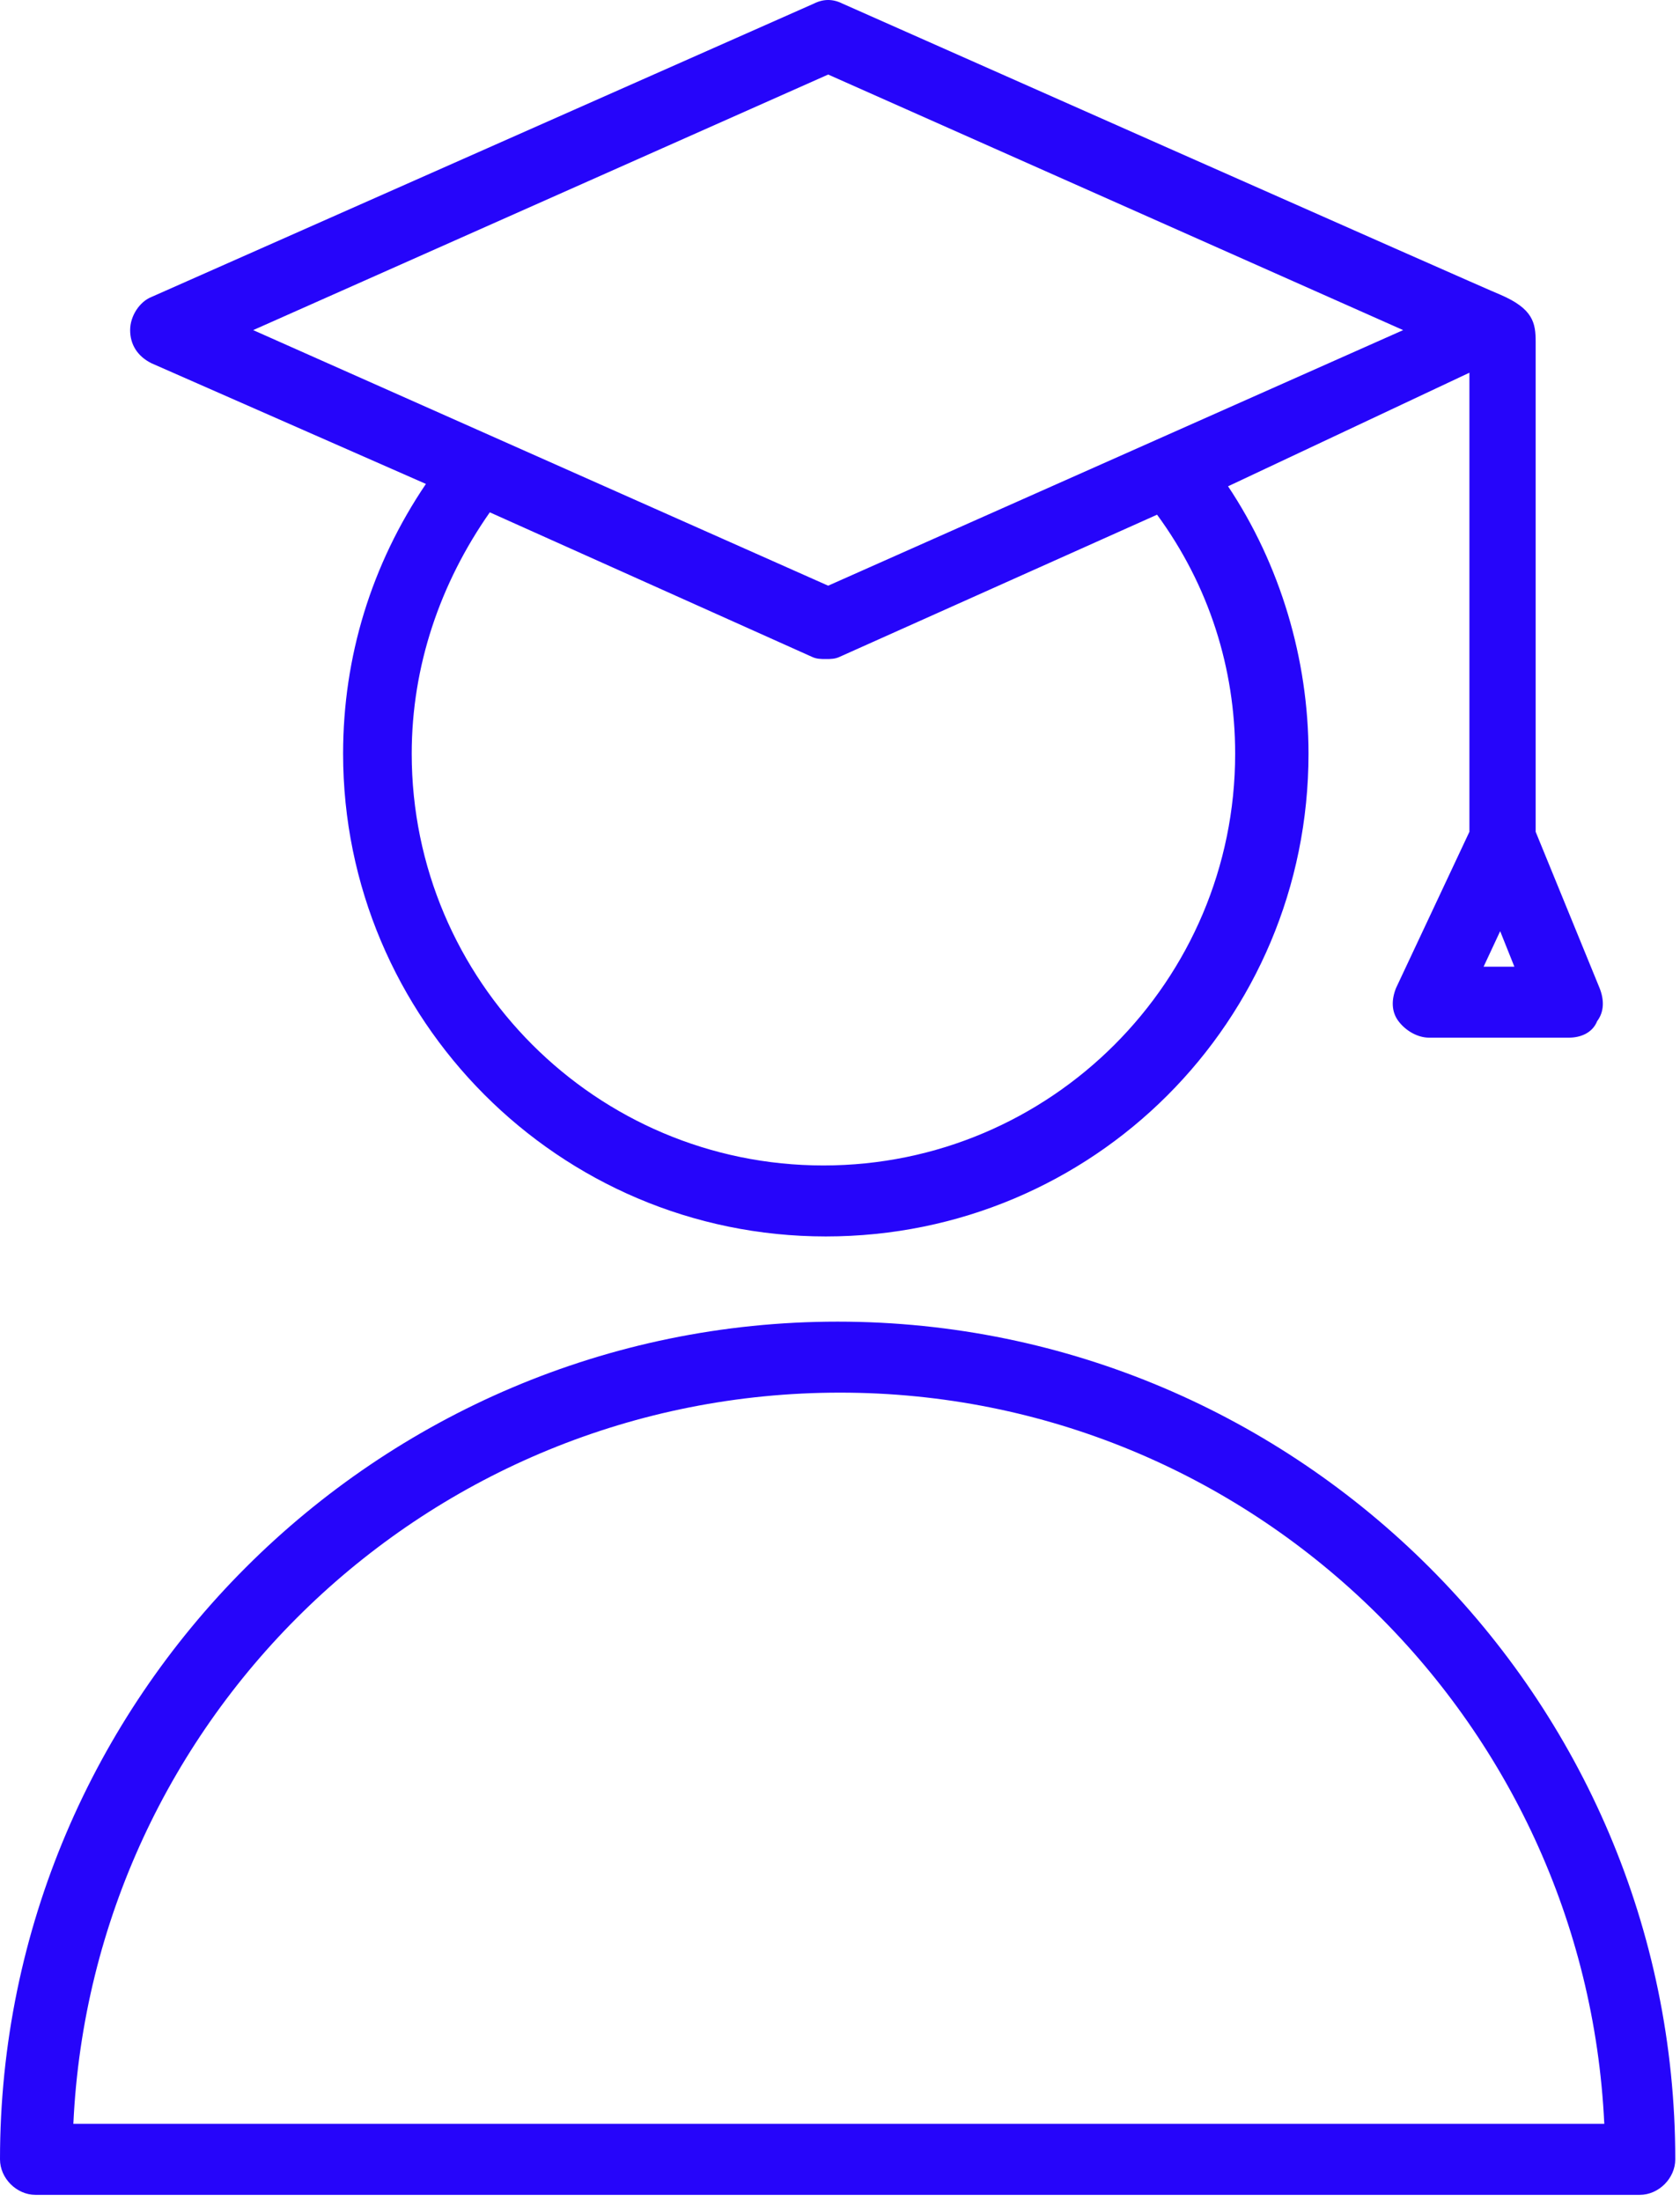
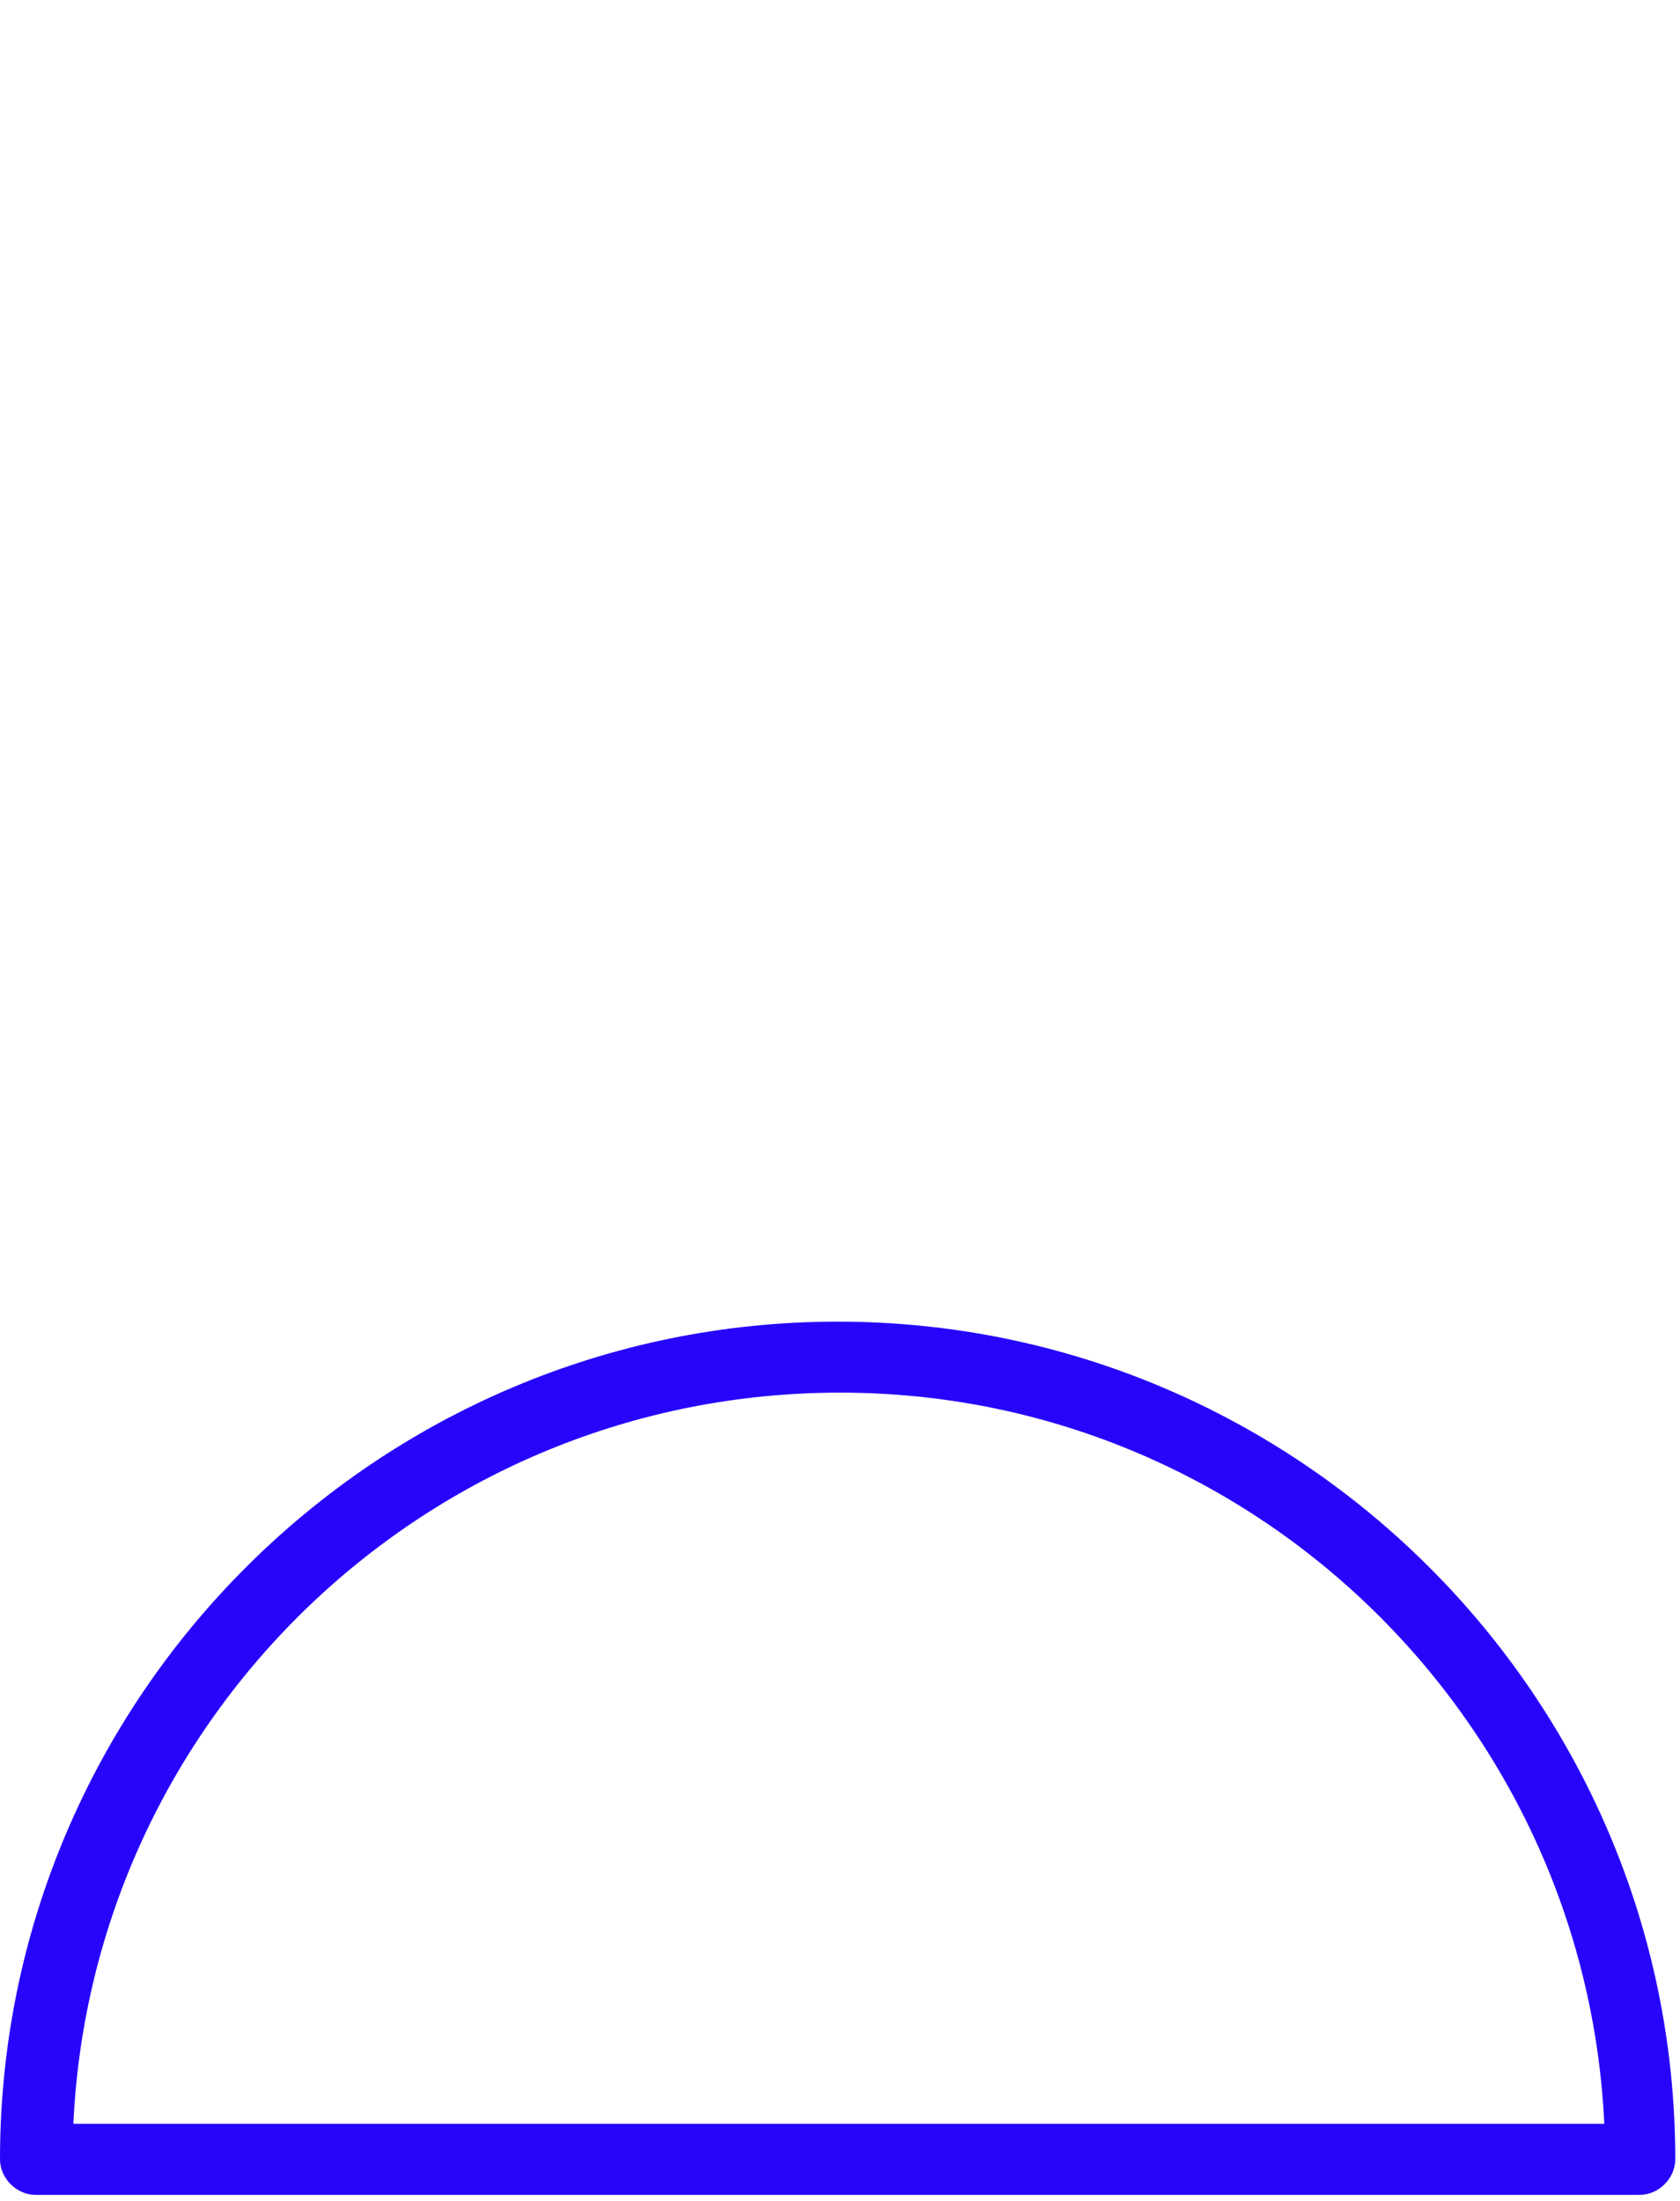
<svg xmlns="http://www.w3.org/2000/svg" width="71" height="93" viewBox="0 0 71 93" fill="none">
-   <path d="M6.4 15.35L18 20.45C15.7 23.85 14.5 27.75 14.5 31.85C14.5 43.05 23.6 52.25 34.9 52.25C46.2 52.25 55.3 43.15 55.3 31.85C55.3 27.85 54.1 23.85 51.9 20.55L62.1 15.75V35.15L59 41.75C58.8 42.25 58.8 42.75 59.1 43.15C59.4 43.55 59.9 43.85 60.4 43.85H66.3C66.8 43.85 67.3 43.65 67.5 43.15C67.8 42.75 67.8 42.25 67.6 41.75L64.9 35.15V14.45C64.9 13.65 64.8 13.05 63.4 12.45C63.1 12.35 35.6 0.15 35.6 0.15C35.2 -0.05 34.8 -0.05 34.4 0.15L6.4 12.55C5.9 12.75 5.5 13.35 5.5 13.95C5.5 14.55 5.8 15.05 6.4 15.35ZM52.2 31.85C52.2 41.45 44.4 49.25 34.8 49.25C25.2 49.25 17.4 41.45 17.4 31.85C17.4 28.15 18.6 24.65 20.7 21.65L34.3 27.75C34.5 27.85 34.7 27.85 34.9 27.85C35.1 27.85 35.3 27.85 35.5 27.75L48.9 21.75C51.1 24.75 52.2 28.25 52.2 31.85ZM62.7 40.85L63.4 39.35L64 40.85H62.7ZM35 3.15L59.3 13.95L35 24.75L10.7 13.95L35 3.15Z" fill="#2605FA" />
  <path d="M35.4 55.85C15.9 55.85 0 71.75 0 91.25C0 92.05 0.7 92.75 1.5 92.75H69.3C70.1 92.75 70.8 92.05 70.8 91.25C70.8 71.75 54.9 55.85 35.4 55.85ZM3.1 89.75C3.9 72.55 18.1 58.85 35.5 58.85C52.9 58.85 67 72.65 67.8 89.75H3.1Z" fill="#2605FA" />
</svg>